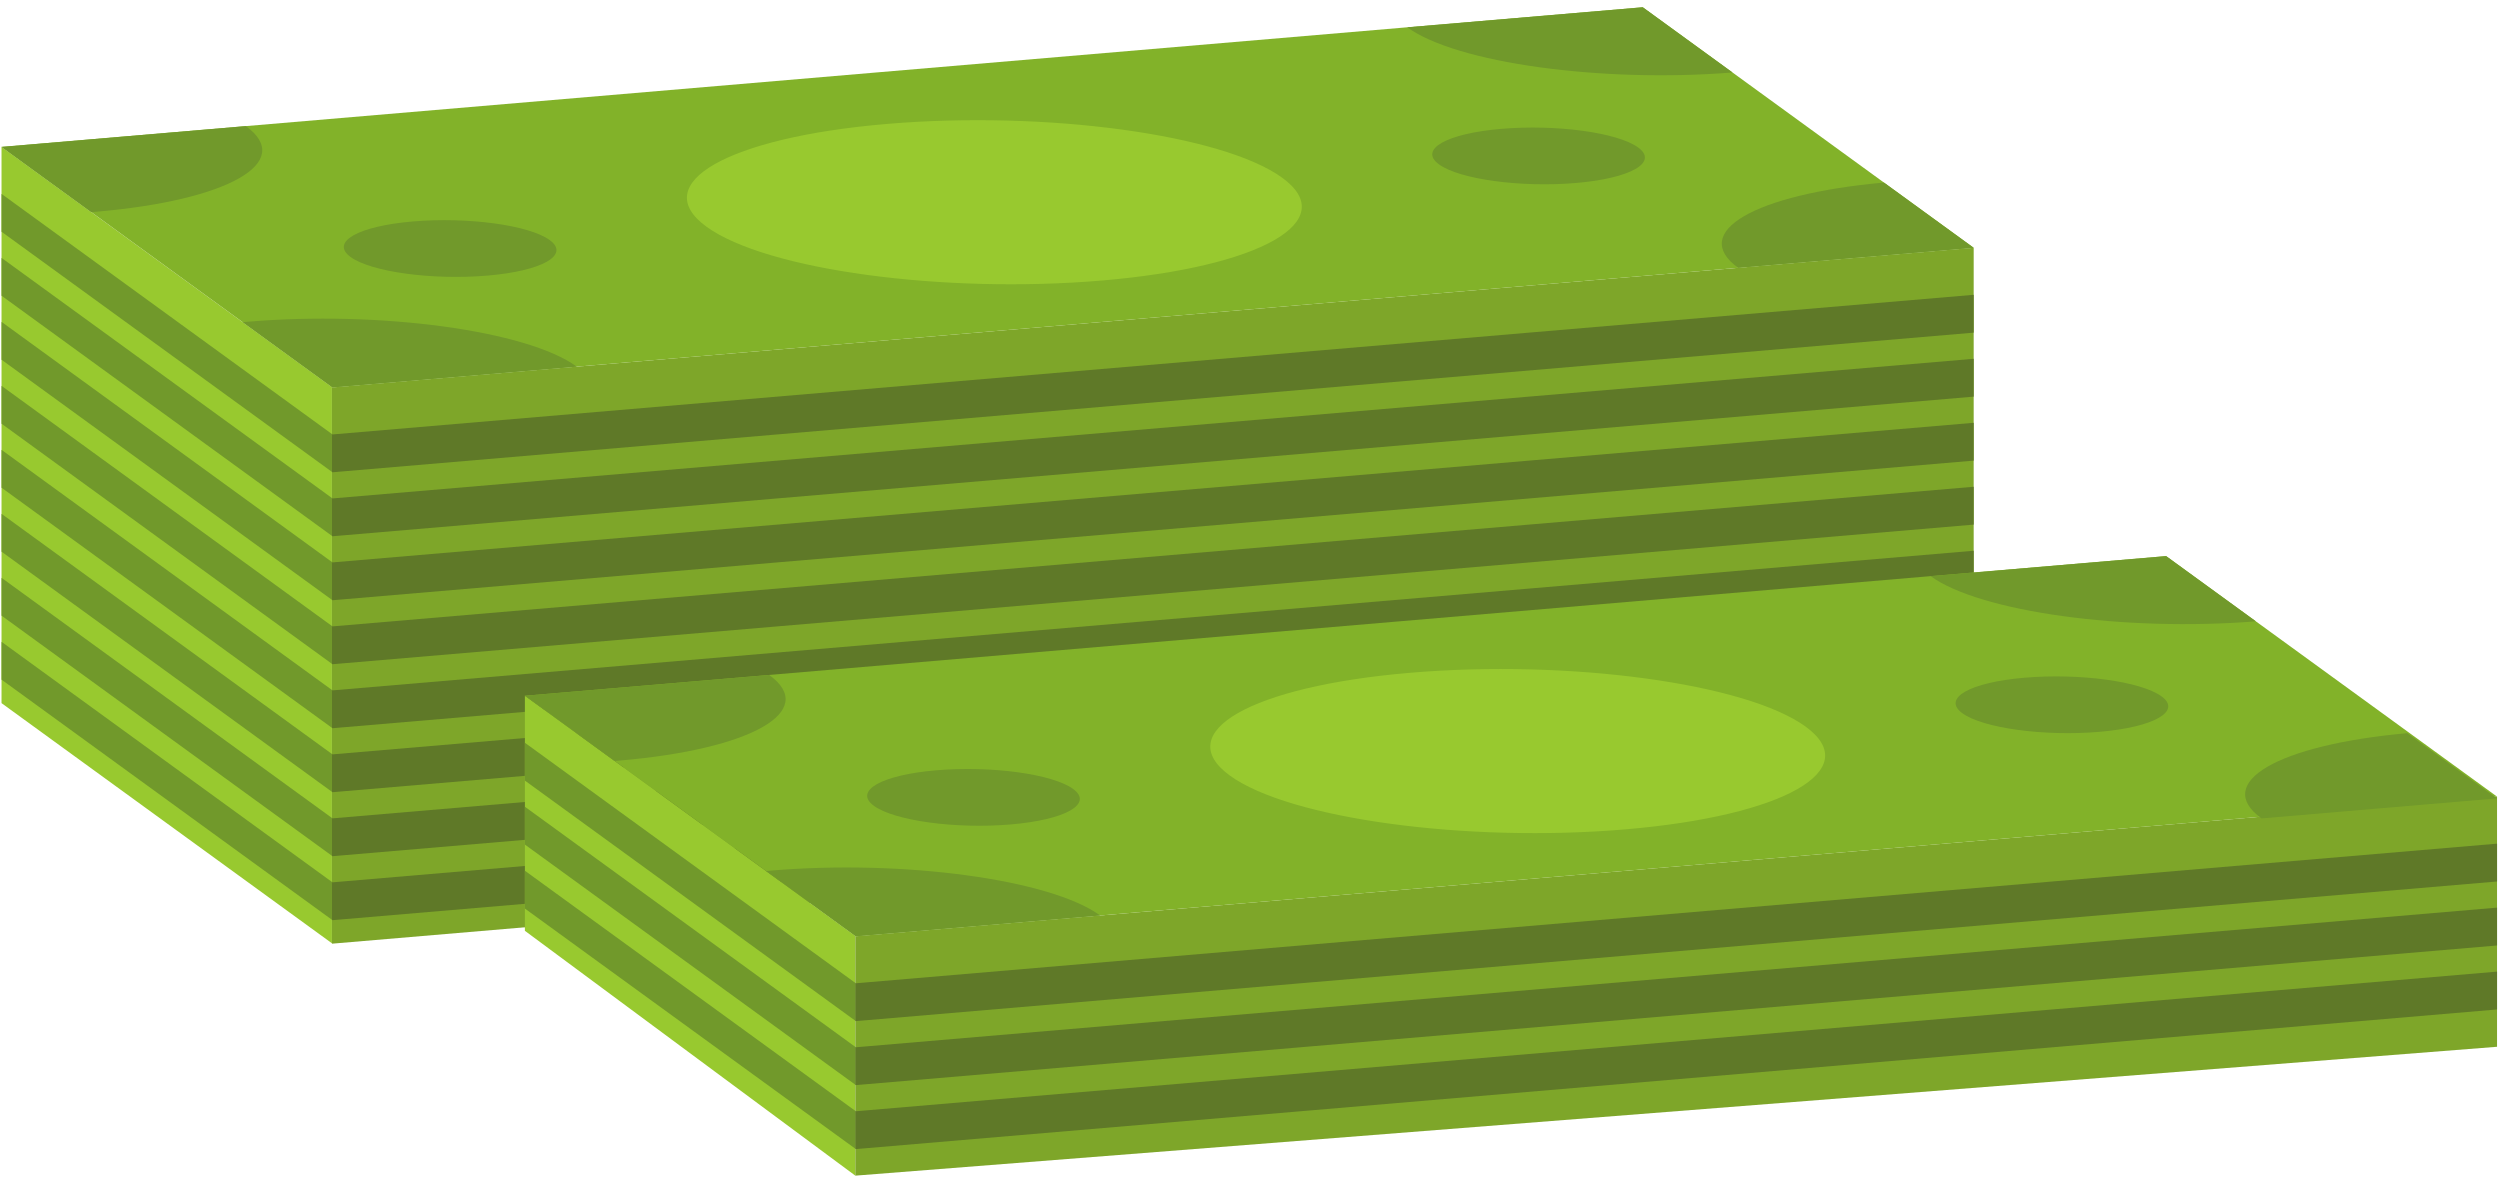
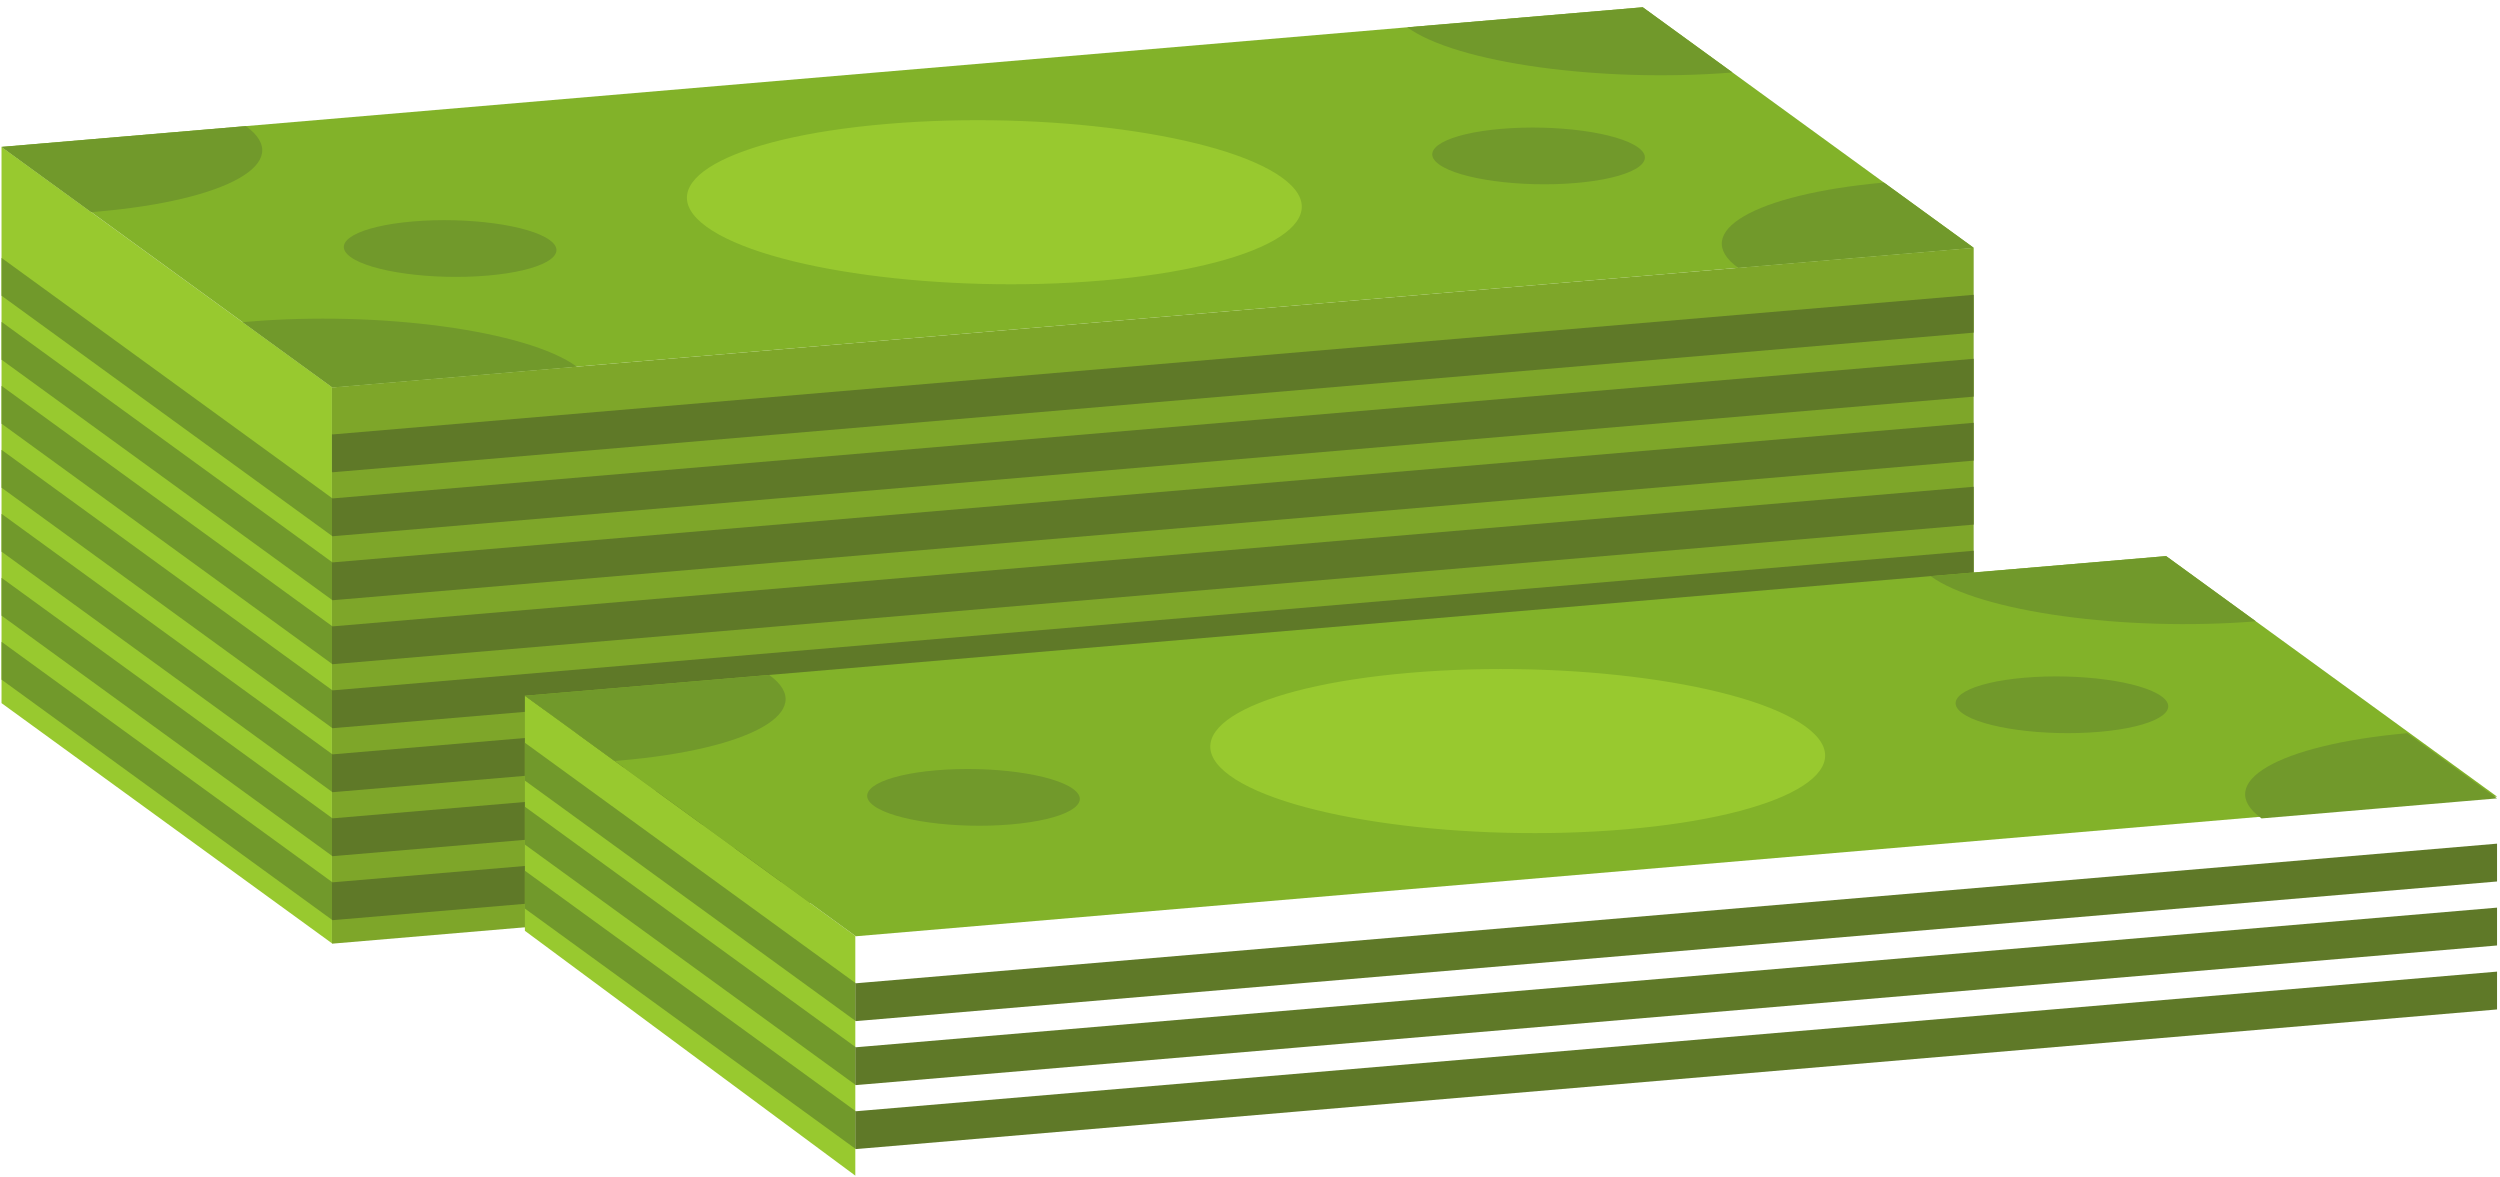
<svg xmlns="http://www.w3.org/2000/svg" width="291" height="137" viewBox="0 0 291 137" fill="none">
  <path d="M38.64 45.053V109.8L0.178 81.845V17.099L38.64 45.053Z" fill="#98C92F" />
  <path d="M229.737 28.841L229.737 93.591L38.64 109.845V45.052L38.7 45.094L229.737 28.841Z" fill="#7EA629" />
-   <path d="M38.64 50.524V54.929L0.179 26.974V22.57L38.64 50.524Z" fill="#71992B" />
  <path d="M229.737 34.314V38.72L38.7 54.973L38.64 54.929V50.524L38.7 50.569L229.737 34.314Z" fill="#5F7928" />
  <path d="M38.64 57.971V62.377L0.179 34.422V30.018L38.64 57.971Z" fill="#71992B" />
  <path d="M229.737 41.762V46.168L38.7 62.421L38.64 62.377V57.972L38.7 58.017L229.737 41.762Z" fill="#5F7928" />
  <path d="M38.64 65.42V69.825L0.179 41.872V37.466L38.64 65.42Z" fill="#71992B" />
  <path d="M229.737 49.212V53.616L38.7 69.869L38.64 69.825V65.42L38.7 65.464L229.737 49.212Z" fill="#5F7928" />
  <path d="M38.64 72.868V77.273L0.179 49.32V44.914L38.64 72.868Z" fill="#71992B" />
  <path d="M229.737 56.658V61.064L38.7 77.317L38.64 77.273V72.868L38.7 72.912L229.737 56.658Z" fill="#5F7928" />
  <path d="M38.64 80.316V84.721L0.179 56.768V52.362L38.64 80.316Z" fill="#71992B" />
  <path d="M229.737 64.106V68.512L38.7 84.765L38.64 84.721V80.316L38.7 80.36L229.737 64.106Z" fill="#5F7928" />
  <path d="M38.64 87.765V92.169L0.179 64.214V59.81L38.64 87.765Z" fill="#71992B" />
  <path d="M229.737 71.554V75.96L38.7 92.213L38.64 92.169V87.765L38.7 87.808L229.737 71.554Z" fill="#5F7928" />
  <path d="M38.64 95.212V99.617L0.179 71.662V67.258L38.64 95.212Z" fill="#71992B" />
  <path d="M229.737 79.002V83.408L38.7 99.661L38.64 99.617V95.212L38.7 95.256L229.737 79.002Z" fill="#5F7928" />
  <path d="M38.64 102.66V107.065L0.179 79.11V74.706L38.64 102.66Z" fill="#71992B" />
  <path d="M229.737 86.45V90.856L38.7 107.109L38.64 107.065V102.66L38.7 102.704L229.737 86.45Z" fill="#5F7928" />
  <path d="M219.289 21.249L201.664 8.437L191.217 0.845L163.803 3.177L28.617 14.678L0.179 17.098L38.698 45.096L229.737 28.842L219.289 21.249Z" fill="#82B229" />
  <path d="M191.217 0.845L163.803 3.177L163.816 3.185C169.52 7.332 186.384 9.66 201.664 8.437L191.217 0.845Z" fill="#71992B" />
  <path d="M219.289 21.249C204.201 22.61 196.607 27.02 202.312 31.166L202.323 31.174L229.737 28.842L219.289 21.249Z" fill="#71992B" />
  <path d="M28.617 14.678L0.179 17.098L10.626 24.692C10.808 24.677 10.99 24.662 11.171 24.648C26.58 23.336 34.395 18.877 28.63 14.686L28.617 14.678Z" fill="#71992B" />
  <path d="M28.79 37.454C28.609 37.469 28.43 37.485 28.252 37.502L38.698 45.096L67.137 42.676L67.126 42.668C61.36 38.477 44.2 36.142 28.79 37.454Z" fill="#71992B" />
  <path d="M103.207 14.428C84.698 16.001 75.313 21.357 82.237 26.39C89.161 31.424 109.772 34.226 128.28 32.651C146.785 31.077 156.173 25.721 149.249 20.689C142.325 15.657 121.711 12.853 103.207 14.428Z" fill="#98C92F" />
  <path d="M48.059 25.777C41.658 26.322 38.413 28.174 40.808 29.916C43.202 31.656 50.33 32.625 56.731 32.081C63.132 31.536 66.379 29.684 63.985 27.944C61.59 26.202 54.46 25.233 48.059 25.777Z" fill="#71992B" />
  <path d="M174.752 14.998C168.351 15.543 165.107 17.395 167.501 19.136C169.896 20.877 177.024 21.846 183.424 21.301C189.824 20.757 193.072 18.905 190.679 17.164C188.284 15.424 181.152 14.454 174.752 14.998Z" fill="#71992B" />
  <path d="M99.558 108.937V136.845L61.096 108.345V80.982L99.558 108.937Z" fill="#98C92F" />
-   <path d="M290.656 92.726V121.845L99.559 136.845V108.937L99.619 108.98L290.656 92.726Z" fill="#7EA629" />
  <path d="M99.558 114.409V118.814L61.097 90.861V86.456L99.558 114.409Z" fill="#71992B" />
  <path d="M290.656 98.201V102.605L99.619 118.858L99.559 118.814V114.409L99.619 114.454L290.656 98.201Z" fill="#5F7928" />
  <path d="M99.558 121.857V126.262L61.097 98.309V93.904L99.558 121.857Z" fill="#71992B" />
  <path d="M290.656 105.648V110.053L99.619 126.306L99.559 126.262V121.857L99.619 121.902L290.656 105.648Z" fill="#5F7928" />
  <path d="M99.558 129.305V133.71L61.097 105.756V101.352L99.558 129.305Z" fill="#71992B" />
  <path d="M290.656 113.096V117.501L99.619 133.754L99.559 133.71V129.305L99.619 129.35L290.656 113.096Z" fill="#5F7928" />
  <path d="M280.208 85.134L262.582 72.324L252.136 64.73L224.721 67.062L89.536 78.564L61.097 80.984L99.617 108.981L290.656 92.728L280.208 85.134Z" fill="#82B229" />
  <path d="M252.136 64.73L224.721 67.062L224.735 67.072C230.439 71.217 247.303 73.545 262.583 72.324L252.136 64.73Z" fill="#71992B" />
  <path d="M89.536 78.564L61.097 80.984L71.544 88.577C71.728 88.564 71.909 88.548 72.089 88.533C87.499 87.222 95.313 82.762 89.548 78.573L89.536 78.564Z" fill="#71992B" />
-   <path d="M89.708 101.34C89.528 101.354 89.348 101.37 89.17 101.388L99.617 108.981L128.056 106.562L128.045 106.553C122.28 102.362 105.118 100.028 89.708 101.34Z" fill="#71992B" />
  <path d="M164.124 78.313C145.617 79.888 136.232 85.242 143.156 90.276C150.08 95.309 170.692 98.112 189.198 96.538C207.704 94.962 217.092 89.606 210.168 84.574C203.244 79.542 182.629 76.738 164.124 78.313Z" fill="#98C92F" />
  <path d="M108.977 89.662C102.577 90.208 99.332 92.06 101.727 93.801C104.121 95.541 111.249 96.512 117.651 95.966C124.051 95.422 127.299 93.569 124.904 91.829C122.509 90.089 115.379 89.118 108.977 89.662Z" fill="#71992B" />
  <path d="M235.671 78.884C229.271 79.429 226.025 81.281 228.42 83.022C230.815 84.762 237.943 85.732 244.343 85.188C250.744 84.642 253.991 82.79 251.597 81.05C249.203 79.309 242.071 78.34 235.671 78.884Z" fill="#71992B" />
  <path d="M280.208 85.339C265.12 86.7 257.525 91.11 263.23 95.256L263.241 95.264L290.656 92.932L280.208 85.339Z" fill="#71992B" />
</svg>